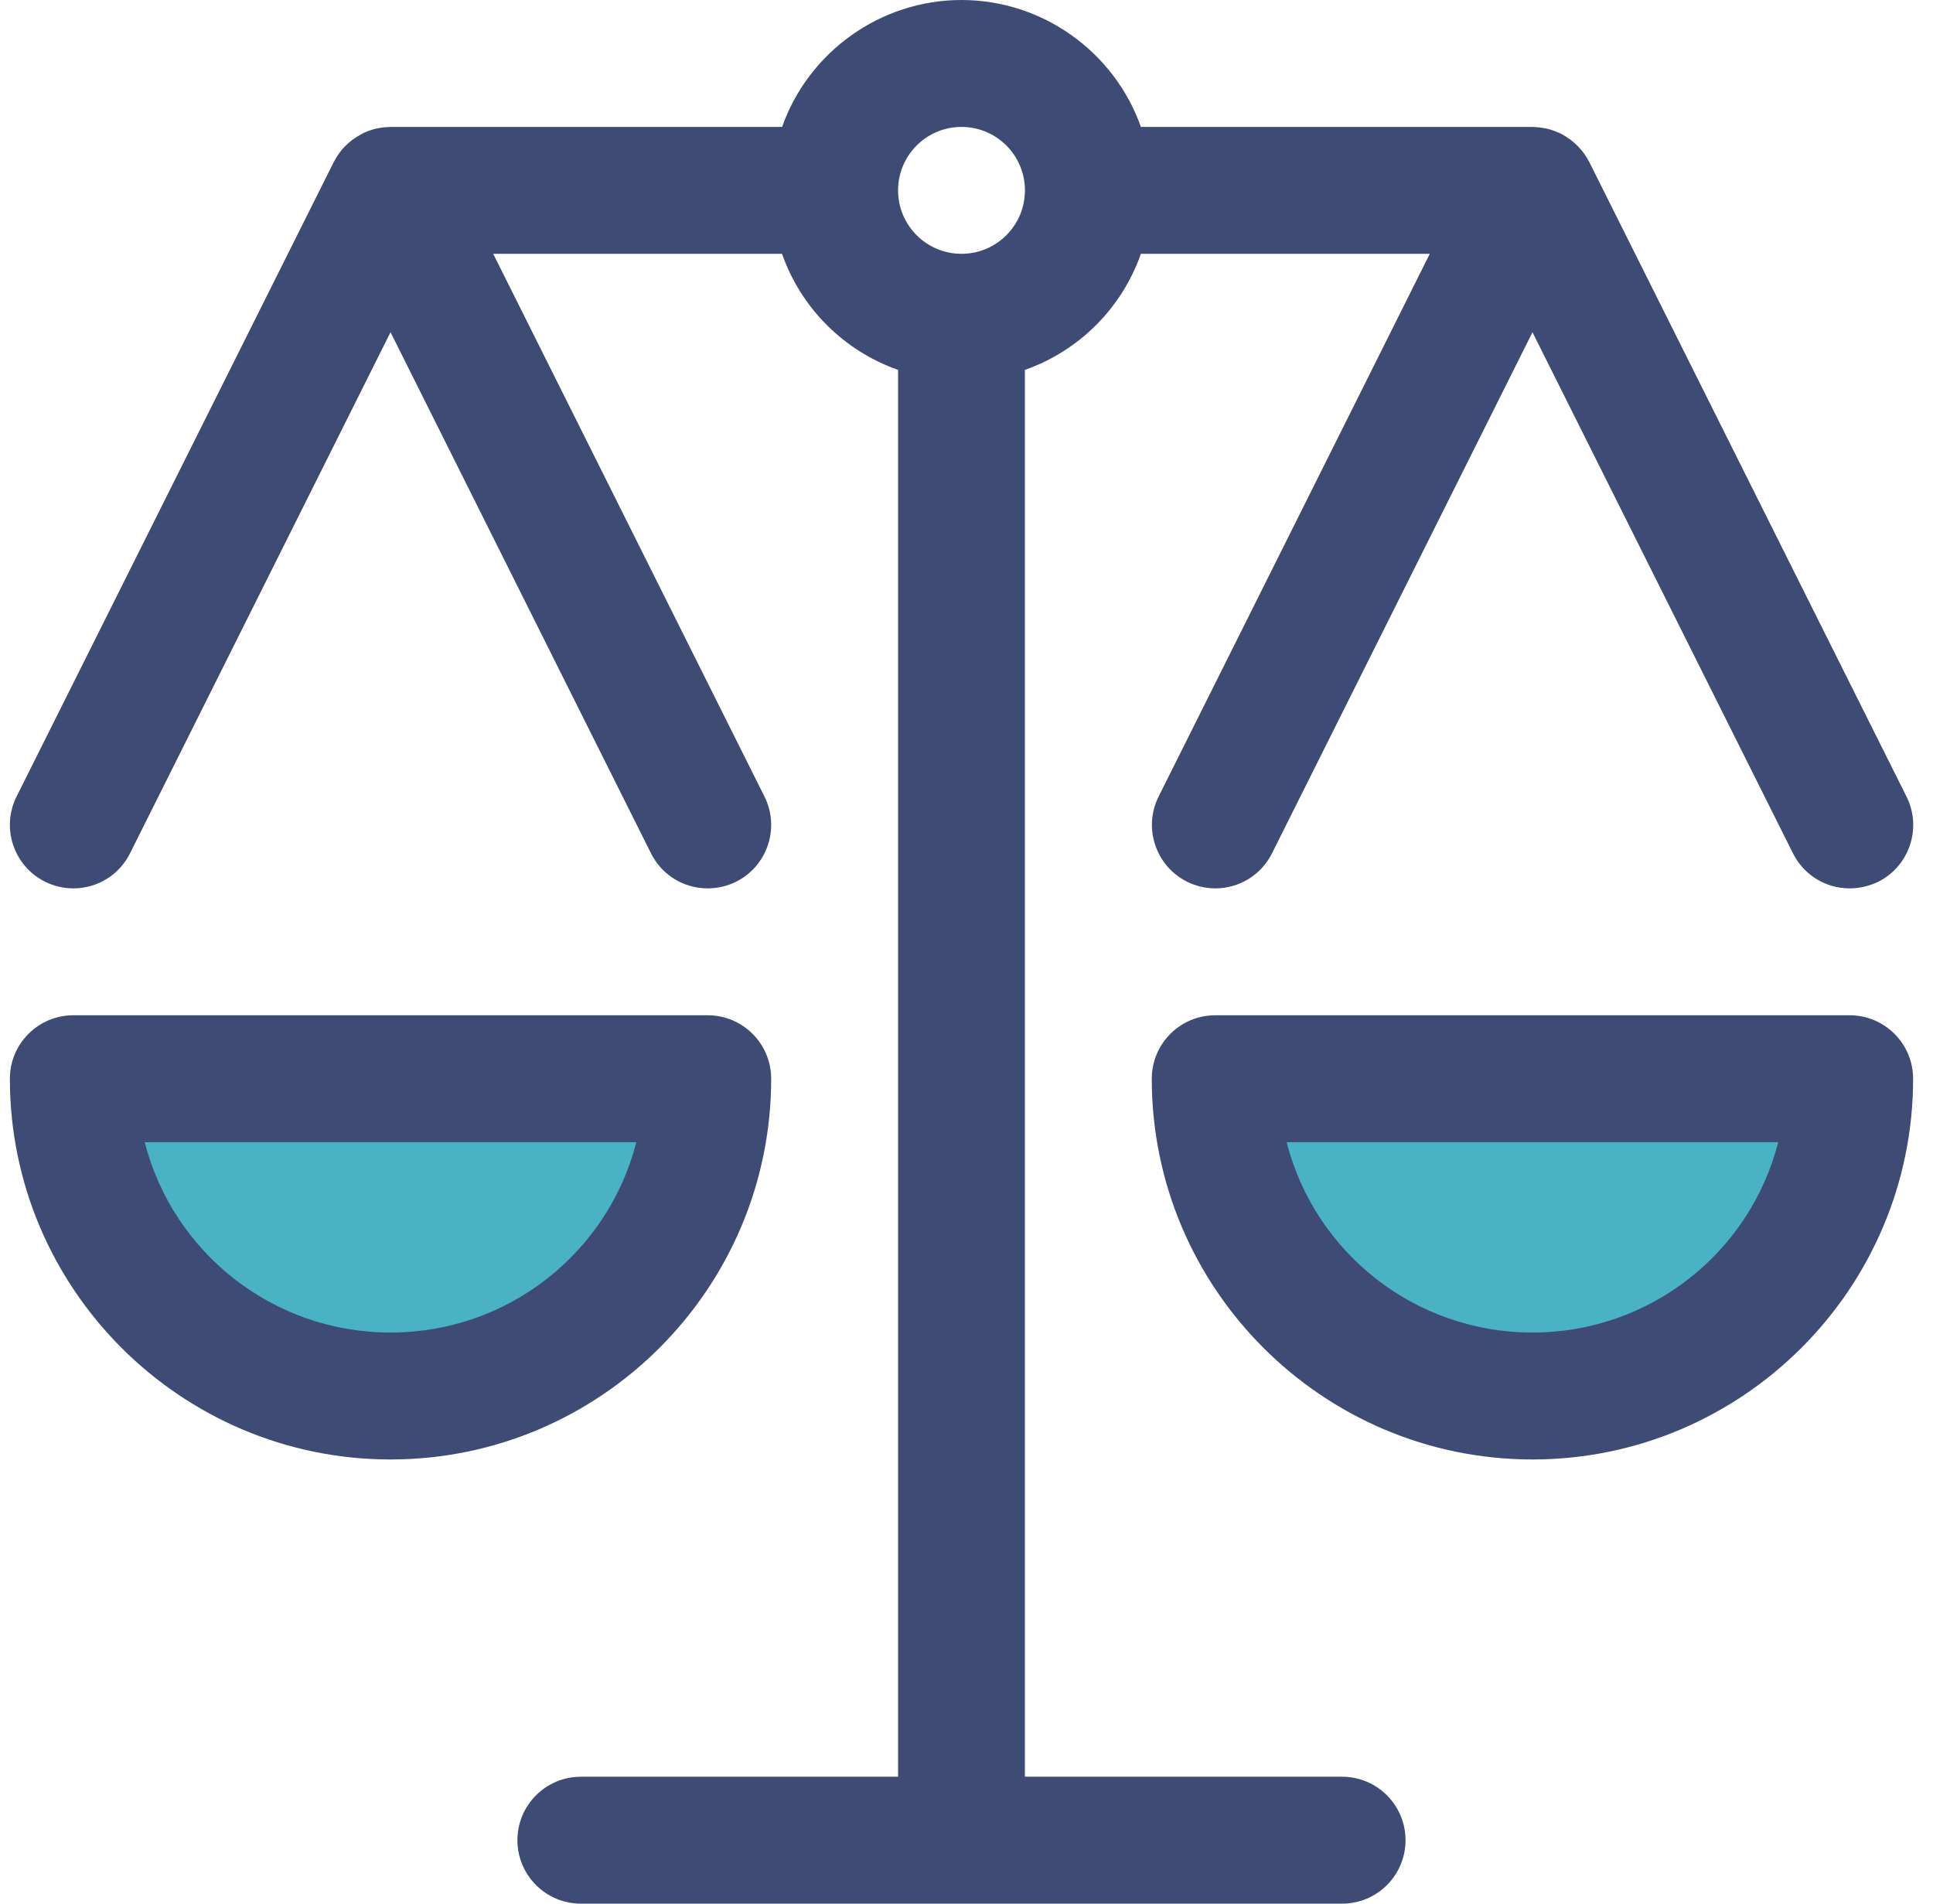
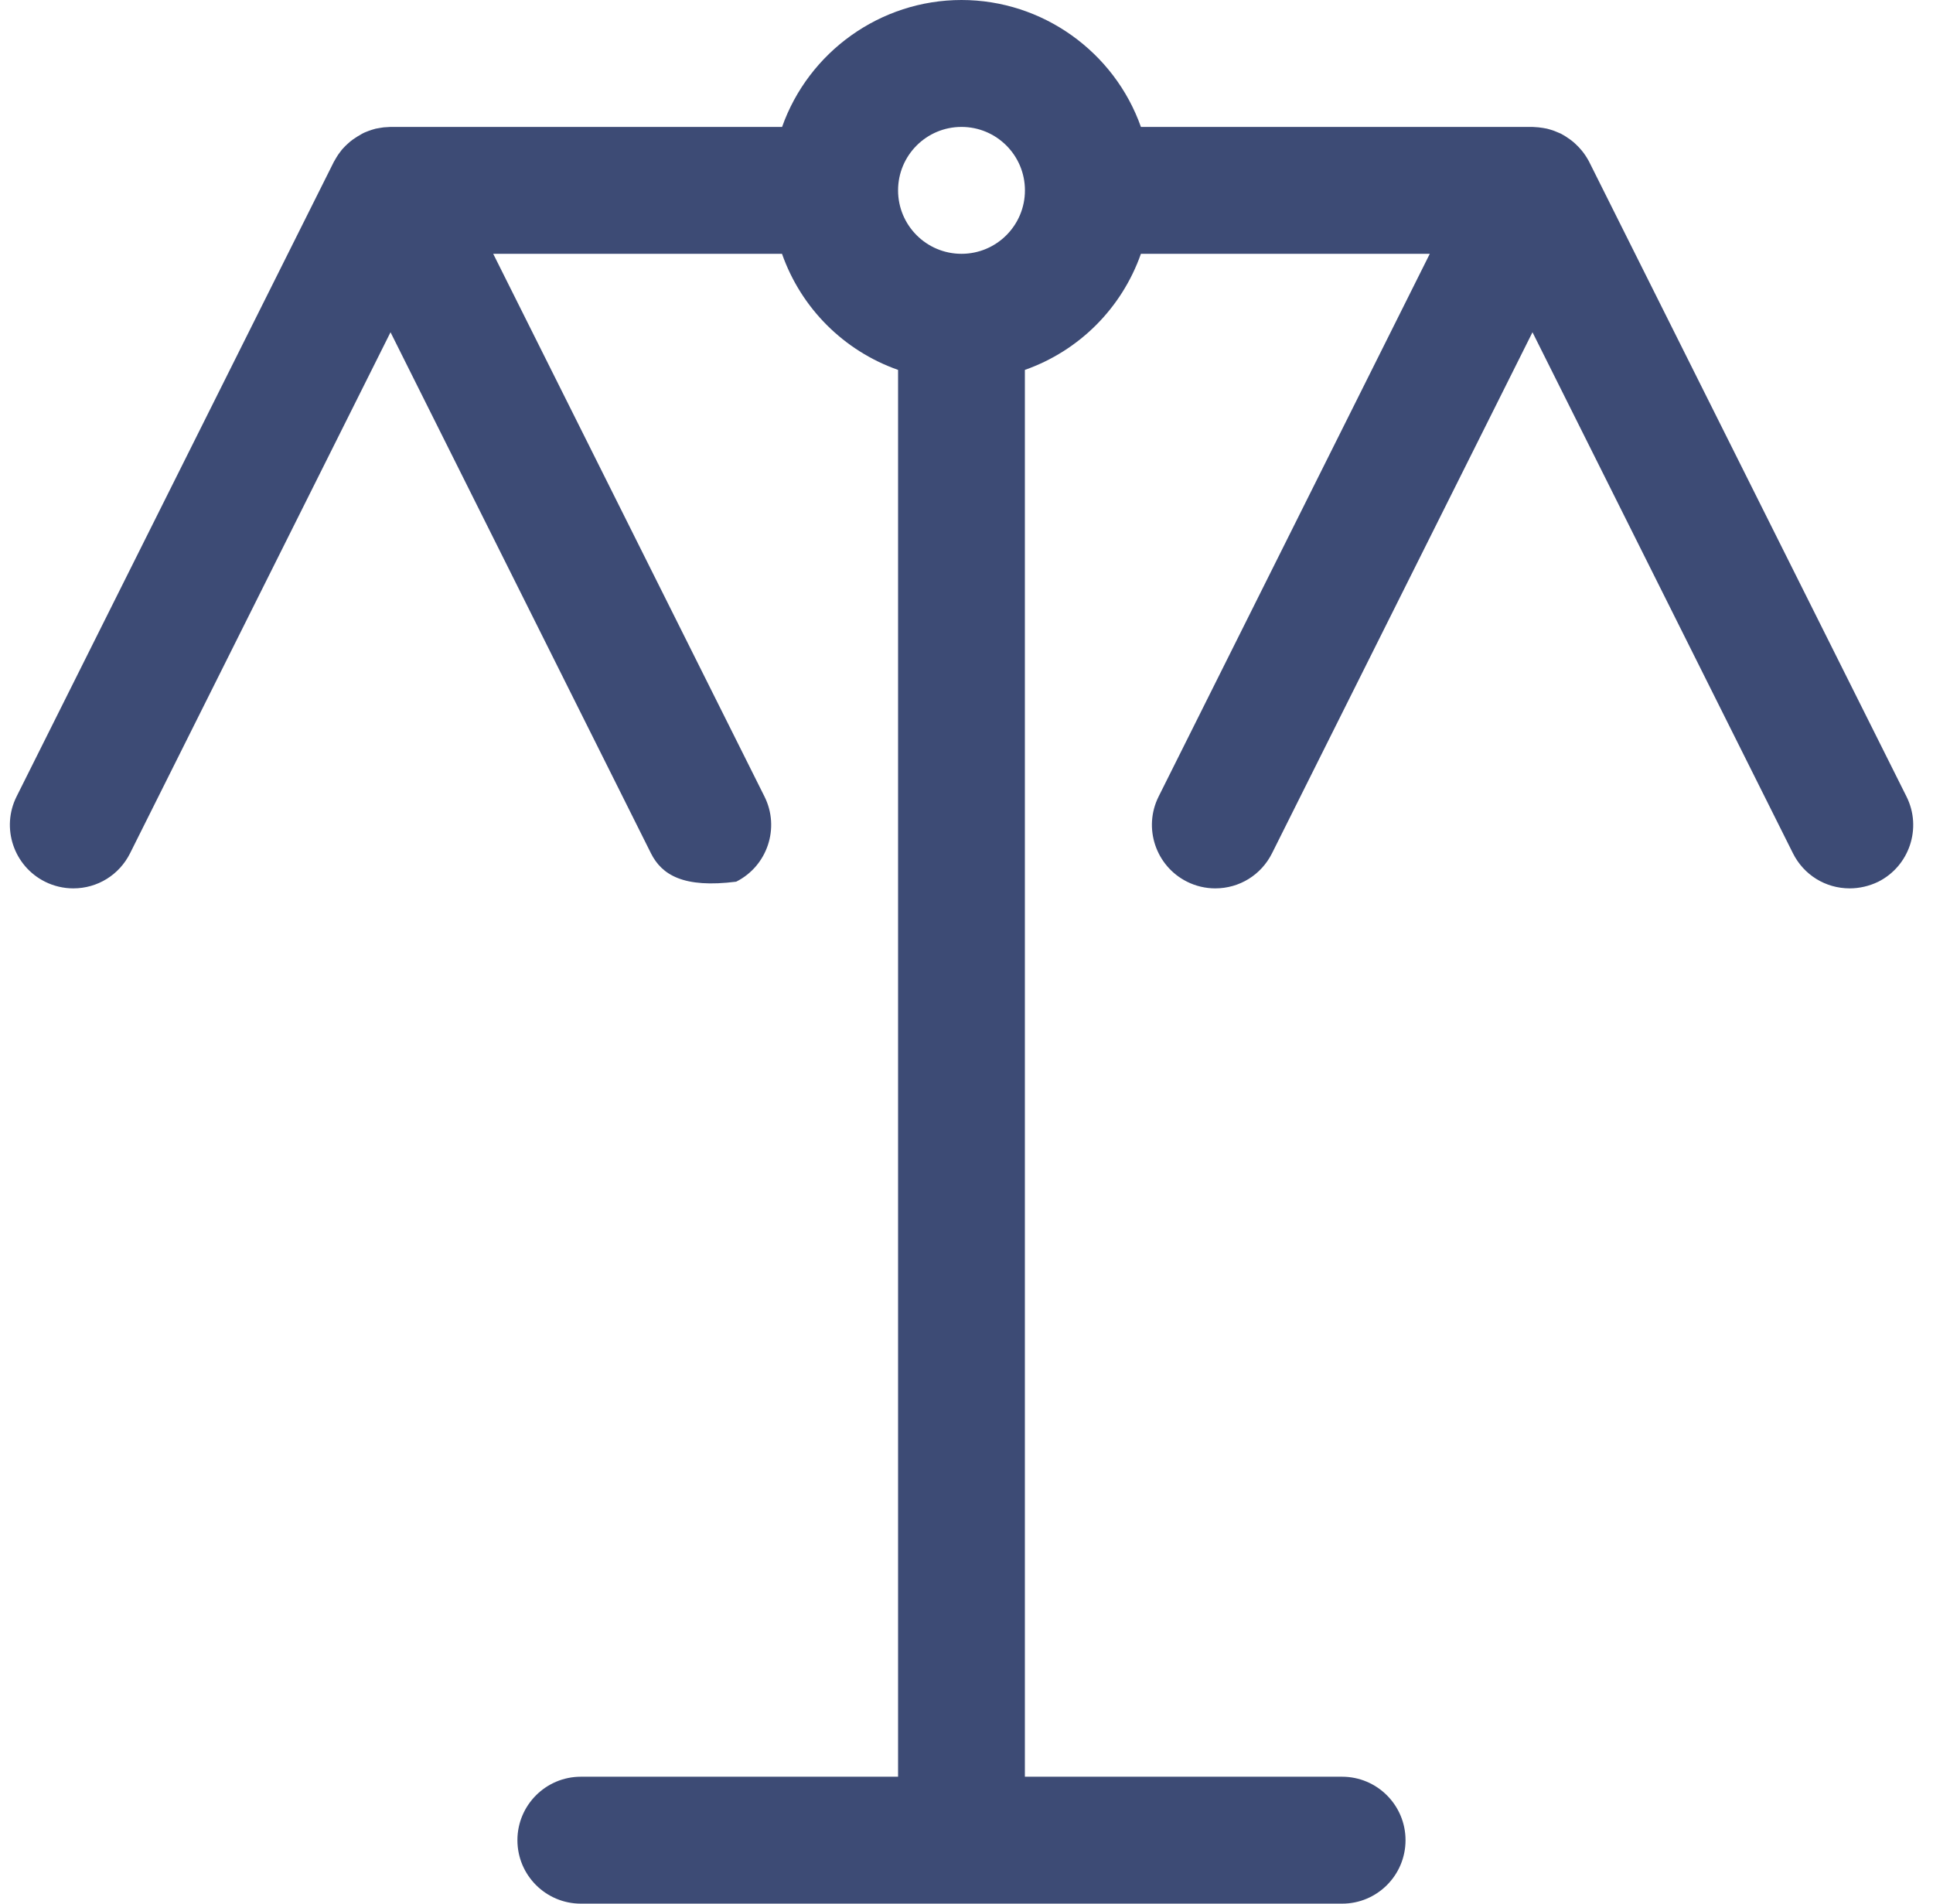
<svg xmlns="http://www.w3.org/2000/svg" width="100%" height="100%" style="" viewBox="0 0 65 64" fill="none">
-   <path d="M19.532 64C18.355 64 17.399 63.044 17.399 61.867C17.399 60.689 18.355 59.733 19.532 59.733H30.199V12.436C28.373 11.793 26.939 10.36 26.296 8.533H16.585L25.707 26.78C26.234 27.833 25.804 29.116 24.755 29.642C24.456 29.79 24.129 29.867 23.799 29.867C22.985 29.867 22.254 29.414 21.89 28.689L13.132 11.17L4.374 28.686C4.01 29.414 3.279 29.867 2.465 29.867C2.138 29.867 1.808 29.79 1.513 29.642C0.46 29.116 0.031 27.833 0.557 26.78L11.223 5.447C11.238 5.419 11.3 5.313 11.317 5.285C11.351 5.228 11.383 5.183 11.417 5.137C11.428 5.12 11.474 5.06 11.488 5.043C11.505 5.02 11.534 4.992 11.559 4.964C11.61 4.91 11.65 4.87 11.693 4.833C11.704 4.821 11.761 4.77 11.773 4.762L11.866 4.69C11.926 4.648 11.972 4.617 12.02 4.588C12.028 4.582 12.137 4.517 12.165 4.503C12.196 4.483 12.236 4.466 12.273 4.449C12.307 4.434 12.35 4.417 12.398 4.4C12.415 4.395 12.489 4.369 12.506 4.363C12.552 4.349 12.595 4.338 12.634 4.326C12.691 4.315 12.74 4.306 12.791 4.298C12.808 4.295 12.887 4.284 12.905 4.281C12.95 4.278 13.098 4.267 13.132 4.267H26.299C27.189 1.749 29.601 0 32.332 0C35.063 0 37.475 1.749 38.365 4.267H51.532C51.566 4.267 51.706 4.278 51.734 4.281C51.76 4.284 51.856 4.295 51.882 4.301C51.928 4.309 51.973 4.318 52.019 4.326C52.038 4.332 52.104 4.349 52.124 4.355C52.192 4.375 52.235 4.389 52.277 4.406C52.317 4.42 52.459 4.48 52.488 4.494C52.516 4.508 52.621 4.571 52.639 4.582C52.71 4.628 52.752 4.656 52.795 4.688C52.804 4.693 52.858 4.733 52.866 4.742C52.923 4.787 52.952 4.813 52.98 4.841L53.082 4.941C53.105 4.964 53.17 5.038 53.19 5.063C53.202 5.077 53.23 5.111 53.256 5.148C53.287 5.191 53.321 5.239 53.353 5.291C53.364 5.311 53.418 5.399 53.426 5.416L64.11 26.783C64.636 27.836 64.207 29.119 63.157 29.645C62.856 29.79 62.526 29.867 62.199 29.867C61.385 29.867 60.654 29.414 60.29 28.686L51.532 11.17L42.774 28.686C42.41 29.414 41.679 29.867 40.865 29.867C40.538 29.867 40.208 29.79 39.915 29.642C38.863 29.116 38.433 27.833 38.96 26.78L48.079 8.533H38.365C37.722 10.36 36.289 11.793 34.463 12.436V59.733H45.129C46.307 59.733 47.263 60.689 47.263 61.867C47.263 63.044 46.31 64 45.132 64H19.532ZM32.332 4.267C31.154 4.267 30.199 5.222 30.199 6.4C30.199 7.578 31.154 8.533 32.332 8.533C33.51 8.533 34.465 7.578 34.465 6.4C34.465 5.222 33.51 4.267 32.332 4.267Z" fill="#3D4B75" />
-   <path d="M3.332 37C3.332 39.652 4.386 42.196 6.261 44.071C8.136 45.946 10.68 47 13.332 47C15.984 47 18.528 45.946 20.403 44.071C22.279 42.196 23.332 39.652 23.332 37L13.332 37L3.332 37Z" fill="#49B2C5" />
-   <path d="M13.132 49.067C6.075 49.067 0.332 43.324 0.332 36.267C0.332 35.089 1.288 34.133 2.465 34.133H23.799C24.976 34.133 25.932 35.089 25.932 36.267C25.932 43.324 20.189 49.067 13.132 49.067ZM4.866 38.4C5.819 42.12 9.184 44.8 13.132 44.8C17.08 44.8 20.445 42.12 21.398 38.4H4.866Z" fill="#3D4B75" />
-   <path d="M41.332 37C41.332 39.652 42.386 42.196 44.261 44.071C46.136 45.946 48.68 47 51.332 47C53.984 47 56.528 45.946 58.403 44.071C60.279 42.196 61.332 39.652 61.332 37L51.332 37L41.332 37Z" fill="#49B2C5" />
-   <path d="M51.531 49.067C44.473 49.067 38.73 43.324 38.73 36.267C38.73 35.089 39.686 34.133 40.864 34.133H62.197C63.375 34.133 64.331 35.089 64.331 36.267C64.331 43.324 58.587 49.067 51.531 49.067ZM43.264 38.4C44.217 42.12 47.582 44.8 51.531 44.8C55.479 44.8 58.843 42.12 59.796 38.4H43.264Z" fill="#3D4B75" />
+   <path d="M19.532 64C18.355 64 17.399 63.044 17.399 61.867C17.399 60.689 18.355 59.733 19.532 59.733H30.199V12.436C28.373 11.793 26.939 10.36 26.296 8.533H16.585L25.707 26.78C26.234 27.833 25.804 29.116 24.755 29.642C22.985 29.867 22.254 29.414 21.89 28.689L13.132 11.17L4.374 28.686C4.01 29.414 3.279 29.867 2.465 29.867C2.138 29.867 1.808 29.79 1.513 29.642C0.46 29.116 0.031 27.833 0.557 26.78L11.223 5.447C11.238 5.419 11.3 5.313 11.317 5.285C11.351 5.228 11.383 5.183 11.417 5.137C11.428 5.12 11.474 5.06 11.488 5.043C11.505 5.02 11.534 4.992 11.559 4.964C11.61 4.91 11.65 4.87 11.693 4.833C11.704 4.821 11.761 4.77 11.773 4.762L11.866 4.69C11.926 4.648 11.972 4.617 12.02 4.588C12.028 4.582 12.137 4.517 12.165 4.503C12.196 4.483 12.236 4.466 12.273 4.449C12.307 4.434 12.35 4.417 12.398 4.4C12.415 4.395 12.489 4.369 12.506 4.363C12.552 4.349 12.595 4.338 12.634 4.326C12.691 4.315 12.74 4.306 12.791 4.298C12.808 4.295 12.887 4.284 12.905 4.281C12.95 4.278 13.098 4.267 13.132 4.267H26.299C27.189 1.749 29.601 0 32.332 0C35.063 0 37.475 1.749 38.365 4.267H51.532C51.566 4.267 51.706 4.278 51.734 4.281C51.76 4.284 51.856 4.295 51.882 4.301C51.928 4.309 51.973 4.318 52.019 4.326C52.038 4.332 52.104 4.349 52.124 4.355C52.192 4.375 52.235 4.389 52.277 4.406C52.317 4.42 52.459 4.48 52.488 4.494C52.516 4.508 52.621 4.571 52.639 4.582C52.71 4.628 52.752 4.656 52.795 4.688C52.804 4.693 52.858 4.733 52.866 4.742C52.923 4.787 52.952 4.813 52.98 4.841L53.082 4.941C53.105 4.964 53.17 5.038 53.19 5.063C53.202 5.077 53.23 5.111 53.256 5.148C53.287 5.191 53.321 5.239 53.353 5.291C53.364 5.311 53.418 5.399 53.426 5.416L64.11 26.783C64.636 27.836 64.207 29.119 63.157 29.645C62.856 29.79 62.526 29.867 62.199 29.867C61.385 29.867 60.654 29.414 60.29 28.686L51.532 11.17L42.774 28.686C42.41 29.414 41.679 29.867 40.865 29.867C40.538 29.867 40.208 29.79 39.915 29.642C38.863 29.116 38.433 27.833 38.96 26.78L48.079 8.533H38.365C37.722 10.36 36.289 11.793 34.463 12.436V59.733H45.129C46.307 59.733 47.263 60.689 47.263 61.867C47.263 63.044 46.31 64 45.132 64H19.532ZM32.332 4.267C31.154 4.267 30.199 5.222 30.199 6.4C30.199 7.578 31.154 8.533 32.332 8.533C33.51 8.533 34.465 7.578 34.465 6.4C34.465 5.222 33.51 4.267 32.332 4.267Z" fill="#3D4B75" />
</svg>